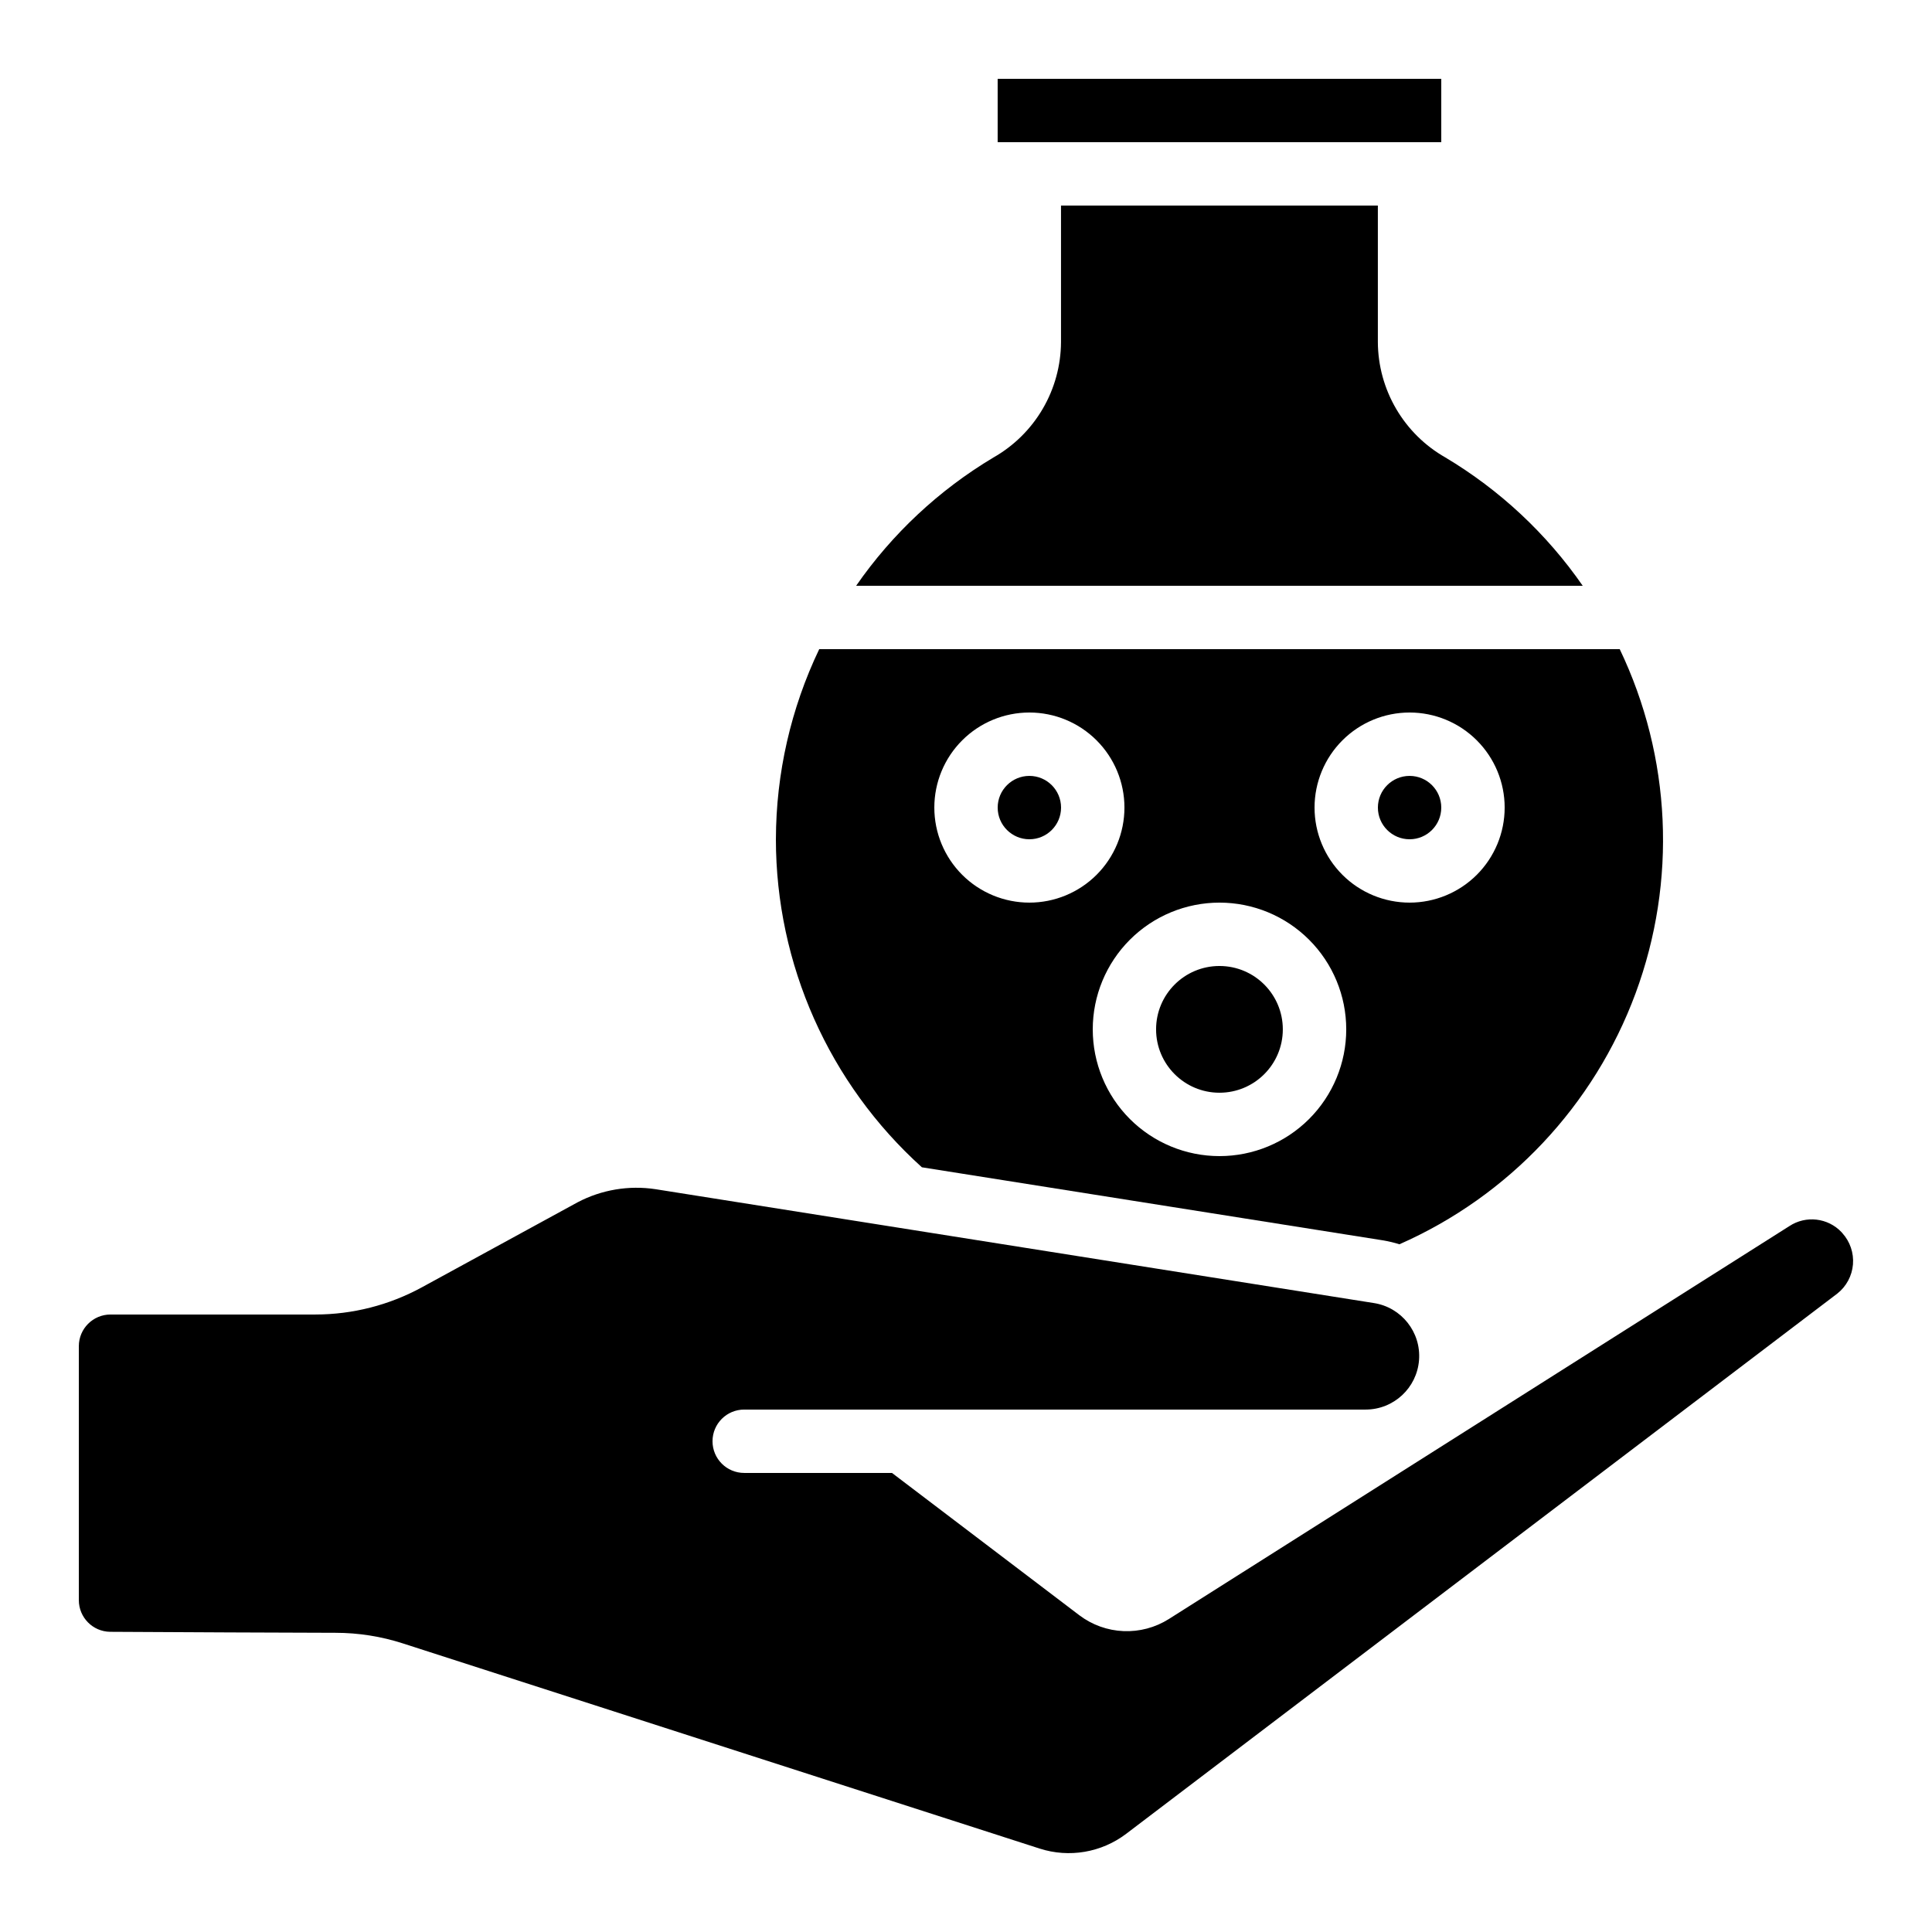
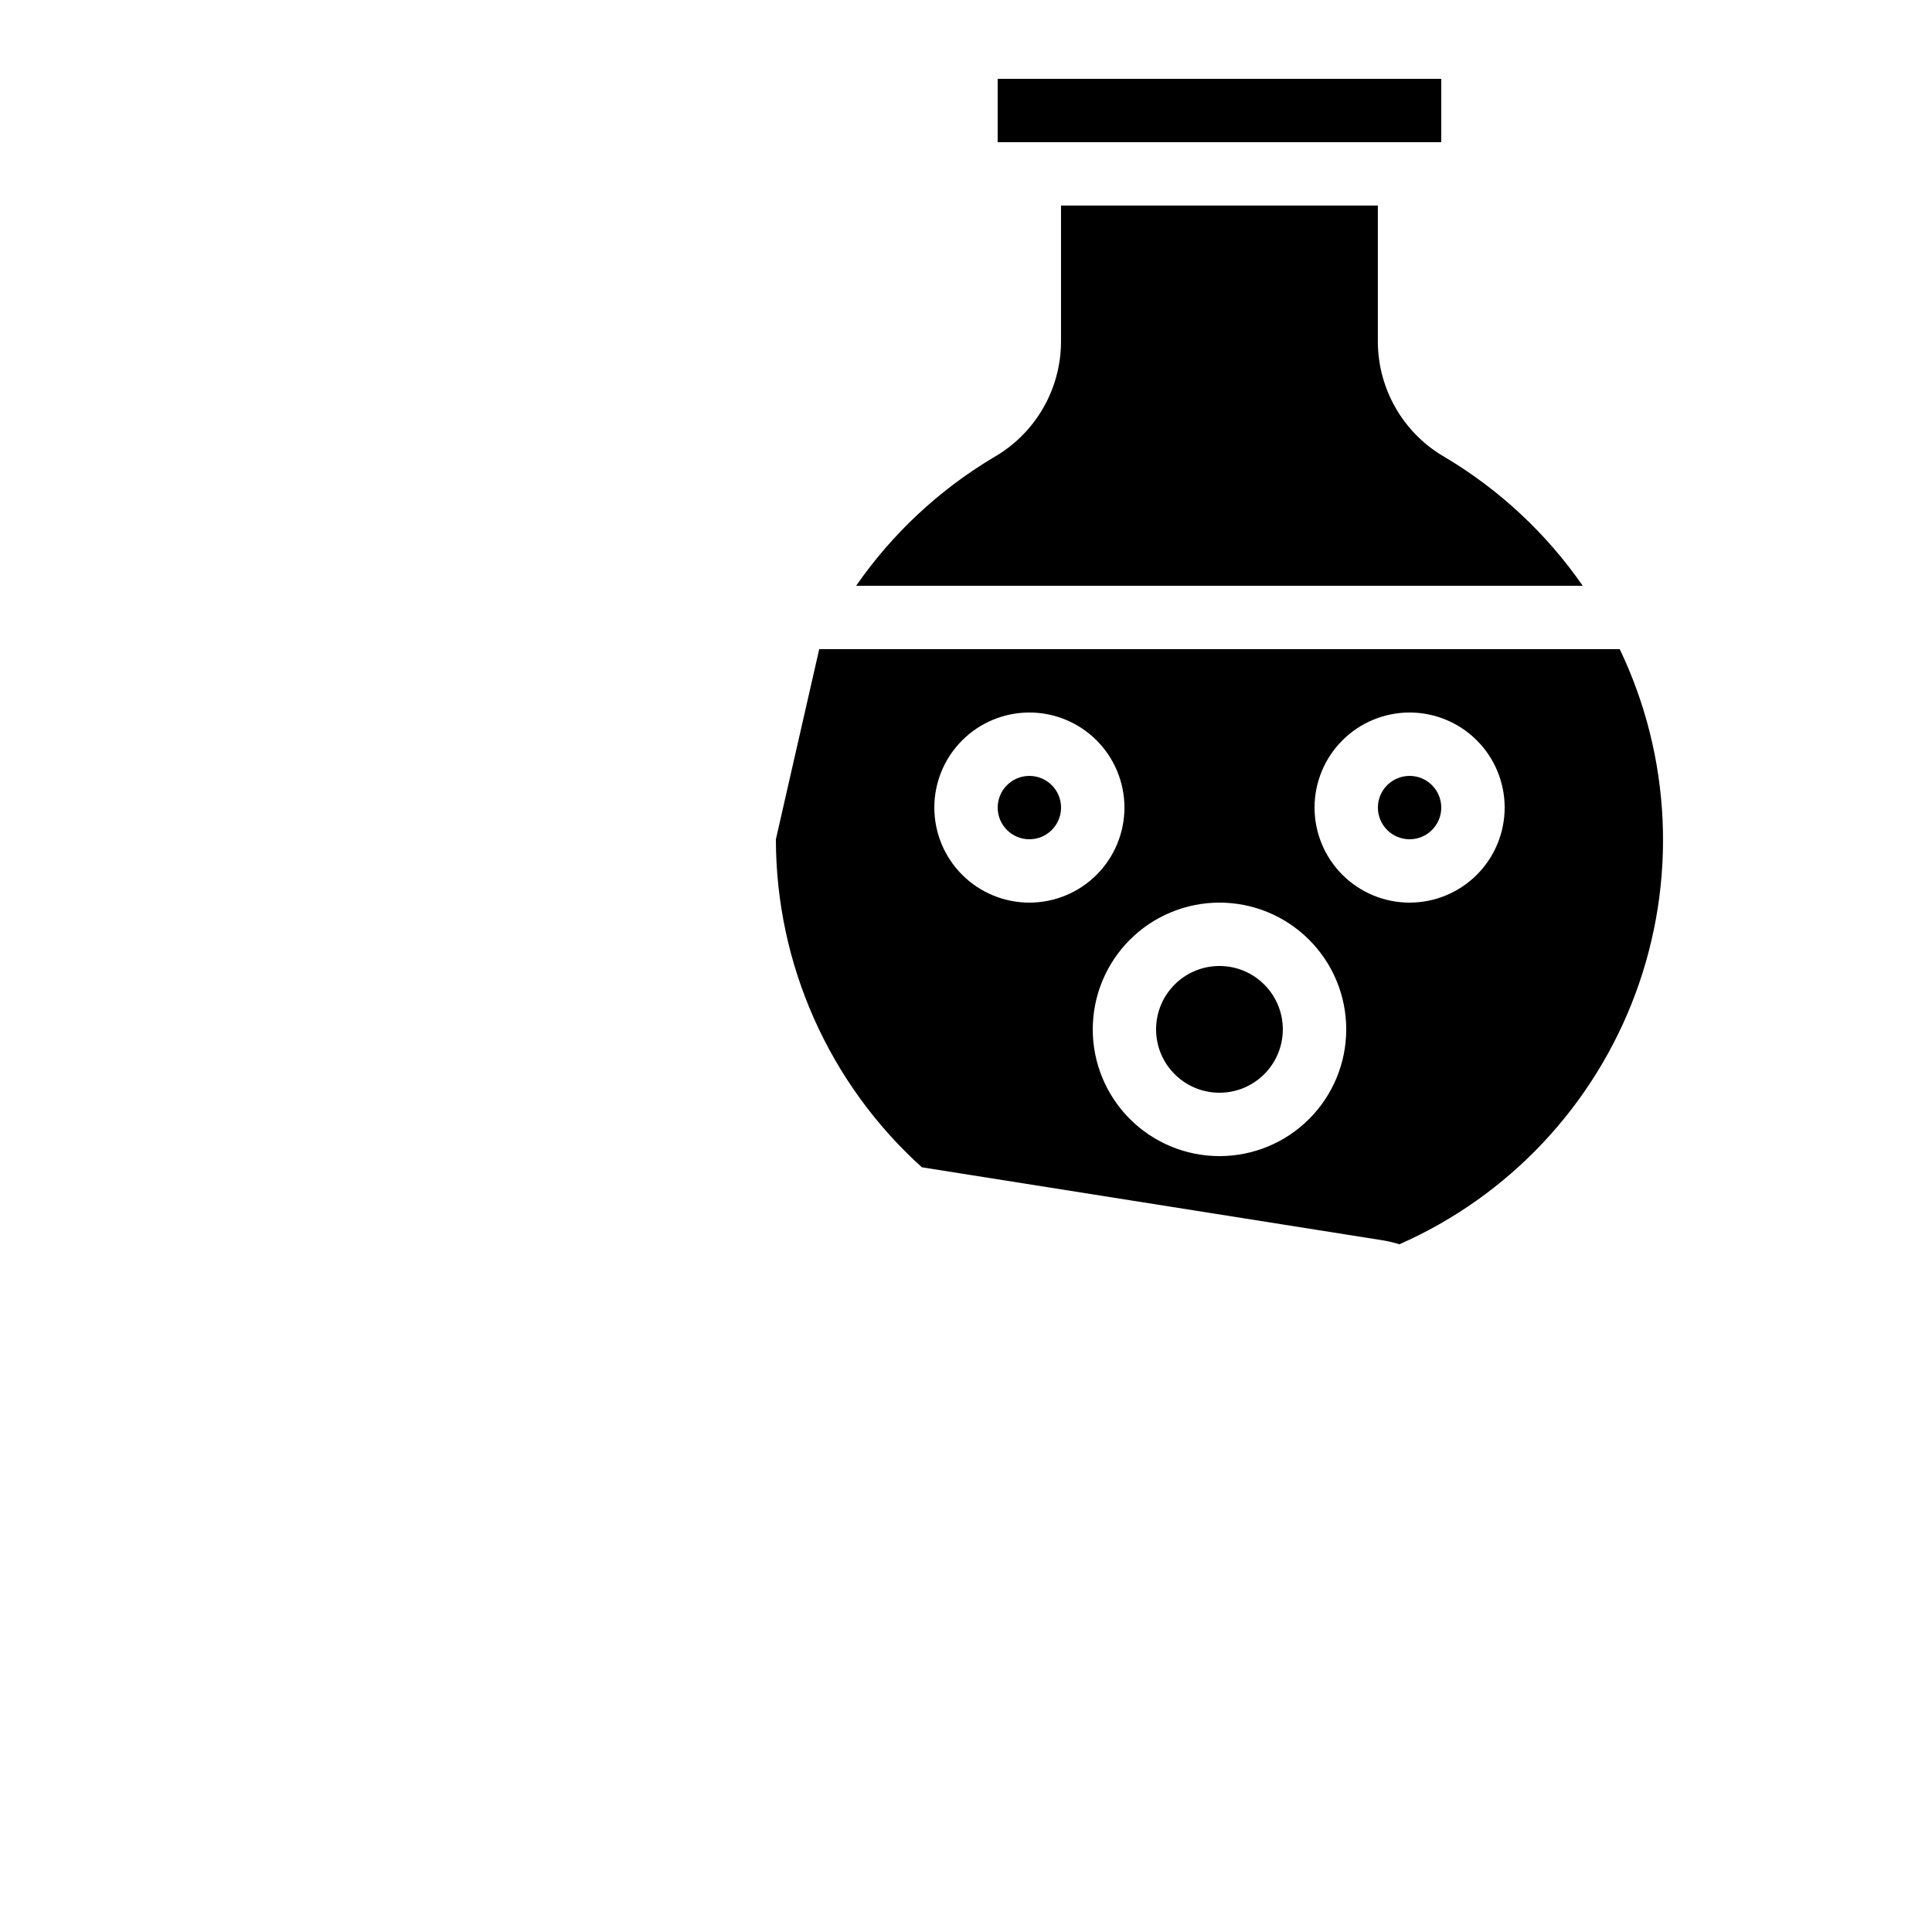
<svg xmlns="http://www.w3.org/2000/svg" fill="#000000" width="800px" height="800px" version="1.1" viewBox="144 144 512 512">
  <g>
    <path d="m483.96 416.79c0 9.273-7.516 16.793-16.793 16.793-9.273 0-16.793-7.519-16.793-16.793 0-9.277 7.519-16.793 16.793-16.793 9.277 0 16.793 7.516 16.793 16.793" />
-     <path d="m173.29 492.36c-4.637 0-8.398 3.758-8.398 8.398v67.293-0.004c0 4.598 3.695 8.34 8.289 8.398 18.094 0.102 46.375 0.242 59.617 0.262h0.109c6.082 0.004 12.125 0.957 17.91 2.828l168.69 54.352c7.824 2.519 16.383 1.062 22.934-3.902l188.47-143.18c2.391-1.887 3.891-4.684 4.144-7.723 0.25-3.035-0.77-6.039-2.816-8.297-0.074-0.078-0.145-0.16-0.211-0.246-3.609-3.816-9.438-4.496-13.828-1.609l-164.46 104.14c-3.582 2.258-7.769 3.371-12 3.191-4.231-0.176-8.309-1.641-11.688-4.191l-49.668-37.727h-39.16c-4.641 0-8.398-3.758-8.398-8.398 0-4.637 3.758-8.395 8.398-8.395h164.7c7.414-0.012 13.57-5.723 14.137-13.117 0.566-7.394-4.652-13.977-11.98-15.113l-190.36-30.172c-7.074-1.074-14.309 0.141-20.641 3.469l-41.328 22.562c-8.633 4.699-18.301 7.168-28.129 7.18z" />
    <path d="m370.89 299.24h192.55c-9.57-13.809-21.988-25.406-36.414-34.016-5.402-3.074-9.898-7.519-13.035-12.883-3.141-5.363-4.809-11.461-4.844-17.676v-36.188h-83.969v36.191-0.004c-0.035 6.219-1.707 12.32-4.852 17.688-3.141 5.367-7.641 9.812-13.051 12.887-14.414 8.605-26.824 20.199-36.391 34z" />
    <path d="m525.95 358.02c0 4.637-3.758 8.395-8.395 8.395-4.637 0-8.398-3.758-8.398-8.395 0-4.641 3.762-8.398 8.398-8.398 4.637 0 8.395 3.758 8.395 8.398" />
    <path d="m408.39 164.89h117.56v16.793h-117.56z" />
    <path d="m425.19 358.02c0 4.637-3.758 8.395-8.395 8.395s-8.398-3.758-8.398-8.395c0-4.641 3.762-8.398 8.398-8.398s8.395 3.758 8.395 8.398" />
-     <path d="m349.62 366.41c0.016 33.148 14.078 64.734 38.691 86.934l122.35 19.387c1.422 0.246 2.824 0.582 4.199 1.016 29-12.781 51.578-36.777 62.578-66.496 11.004-29.723 9.488-62.633-4.195-91.219h-212.14c-7.527 15.73-11.449 32.941-11.48 50.379zm167.94-33.586c6.68 0 13.086 2.652 17.812 7.379 4.723 4.723 7.379 11.129 7.379 17.812 0 6.68-2.656 13.086-7.379 17.812-4.727 4.723-11.133 7.375-17.812 7.375-6.68 0-13.09-2.652-17.812-7.375-4.723-4.727-7.379-11.133-7.379-17.812 0-6.684 2.656-13.09 7.379-17.812 4.723-4.727 11.133-7.379 17.812-7.379zm-50.383 50.383v-0.004c8.91 0 17.453 3.539 23.75 9.84 6.301 6.297 9.84 14.84 9.84 23.75 0 8.906-3.539 17.449-9.84 23.75-6.297 6.297-14.84 9.836-23.75 9.836-8.906 0-17.449-3.539-23.75-9.836-6.297-6.301-9.836-14.844-9.836-23.75 0-8.91 3.539-17.453 9.836-23.75 6.301-6.301 14.844-9.84 23.75-9.84zm-50.383-50.383h0.004c6.68 0 13.086 2.652 17.812 7.379 4.723 4.723 7.379 11.129 7.379 17.812 0 6.68-2.656 13.086-7.379 17.812-4.727 4.723-11.133 7.375-17.812 7.375-6.684 0-13.09-2.652-17.812-7.375-4.727-4.727-7.379-11.133-7.379-17.812 0-6.684 2.652-13.09 7.379-17.812 4.723-4.727 11.129-7.379 17.812-7.379z" />
+     <path d="m349.62 366.41c0.016 33.148 14.078 64.734 38.691 86.934l122.35 19.387c1.422 0.246 2.824 0.582 4.199 1.016 29-12.781 51.578-36.777 62.578-66.496 11.004-29.723 9.488-62.633-4.195-91.219h-212.14zm167.94-33.586c6.68 0 13.086 2.652 17.812 7.379 4.723 4.723 7.379 11.129 7.379 17.812 0 6.68-2.656 13.086-7.379 17.812-4.727 4.723-11.133 7.375-17.812 7.375-6.68 0-13.09-2.652-17.812-7.375-4.723-4.727-7.379-11.133-7.379-17.812 0-6.684 2.656-13.09 7.379-17.812 4.723-4.727 11.133-7.379 17.812-7.379zm-50.383 50.383v-0.004c8.91 0 17.453 3.539 23.75 9.84 6.301 6.297 9.84 14.84 9.84 23.75 0 8.906-3.539 17.449-9.84 23.75-6.297 6.297-14.84 9.836-23.75 9.836-8.906 0-17.449-3.539-23.75-9.836-6.297-6.301-9.836-14.844-9.836-23.75 0-8.91 3.539-17.453 9.836-23.75 6.301-6.301 14.844-9.84 23.75-9.84zm-50.383-50.383h0.004c6.68 0 13.086 2.652 17.812 7.379 4.723 4.723 7.379 11.129 7.379 17.812 0 6.68-2.656 13.086-7.379 17.812-4.727 4.723-11.133 7.375-17.812 7.375-6.684 0-13.09-2.652-17.812-7.375-4.727-4.727-7.379-11.133-7.379-17.812 0-6.684 2.652-13.09 7.379-17.812 4.723-4.727 11.129-7.379 17.812-7.379z" />
  </g>
</svg>